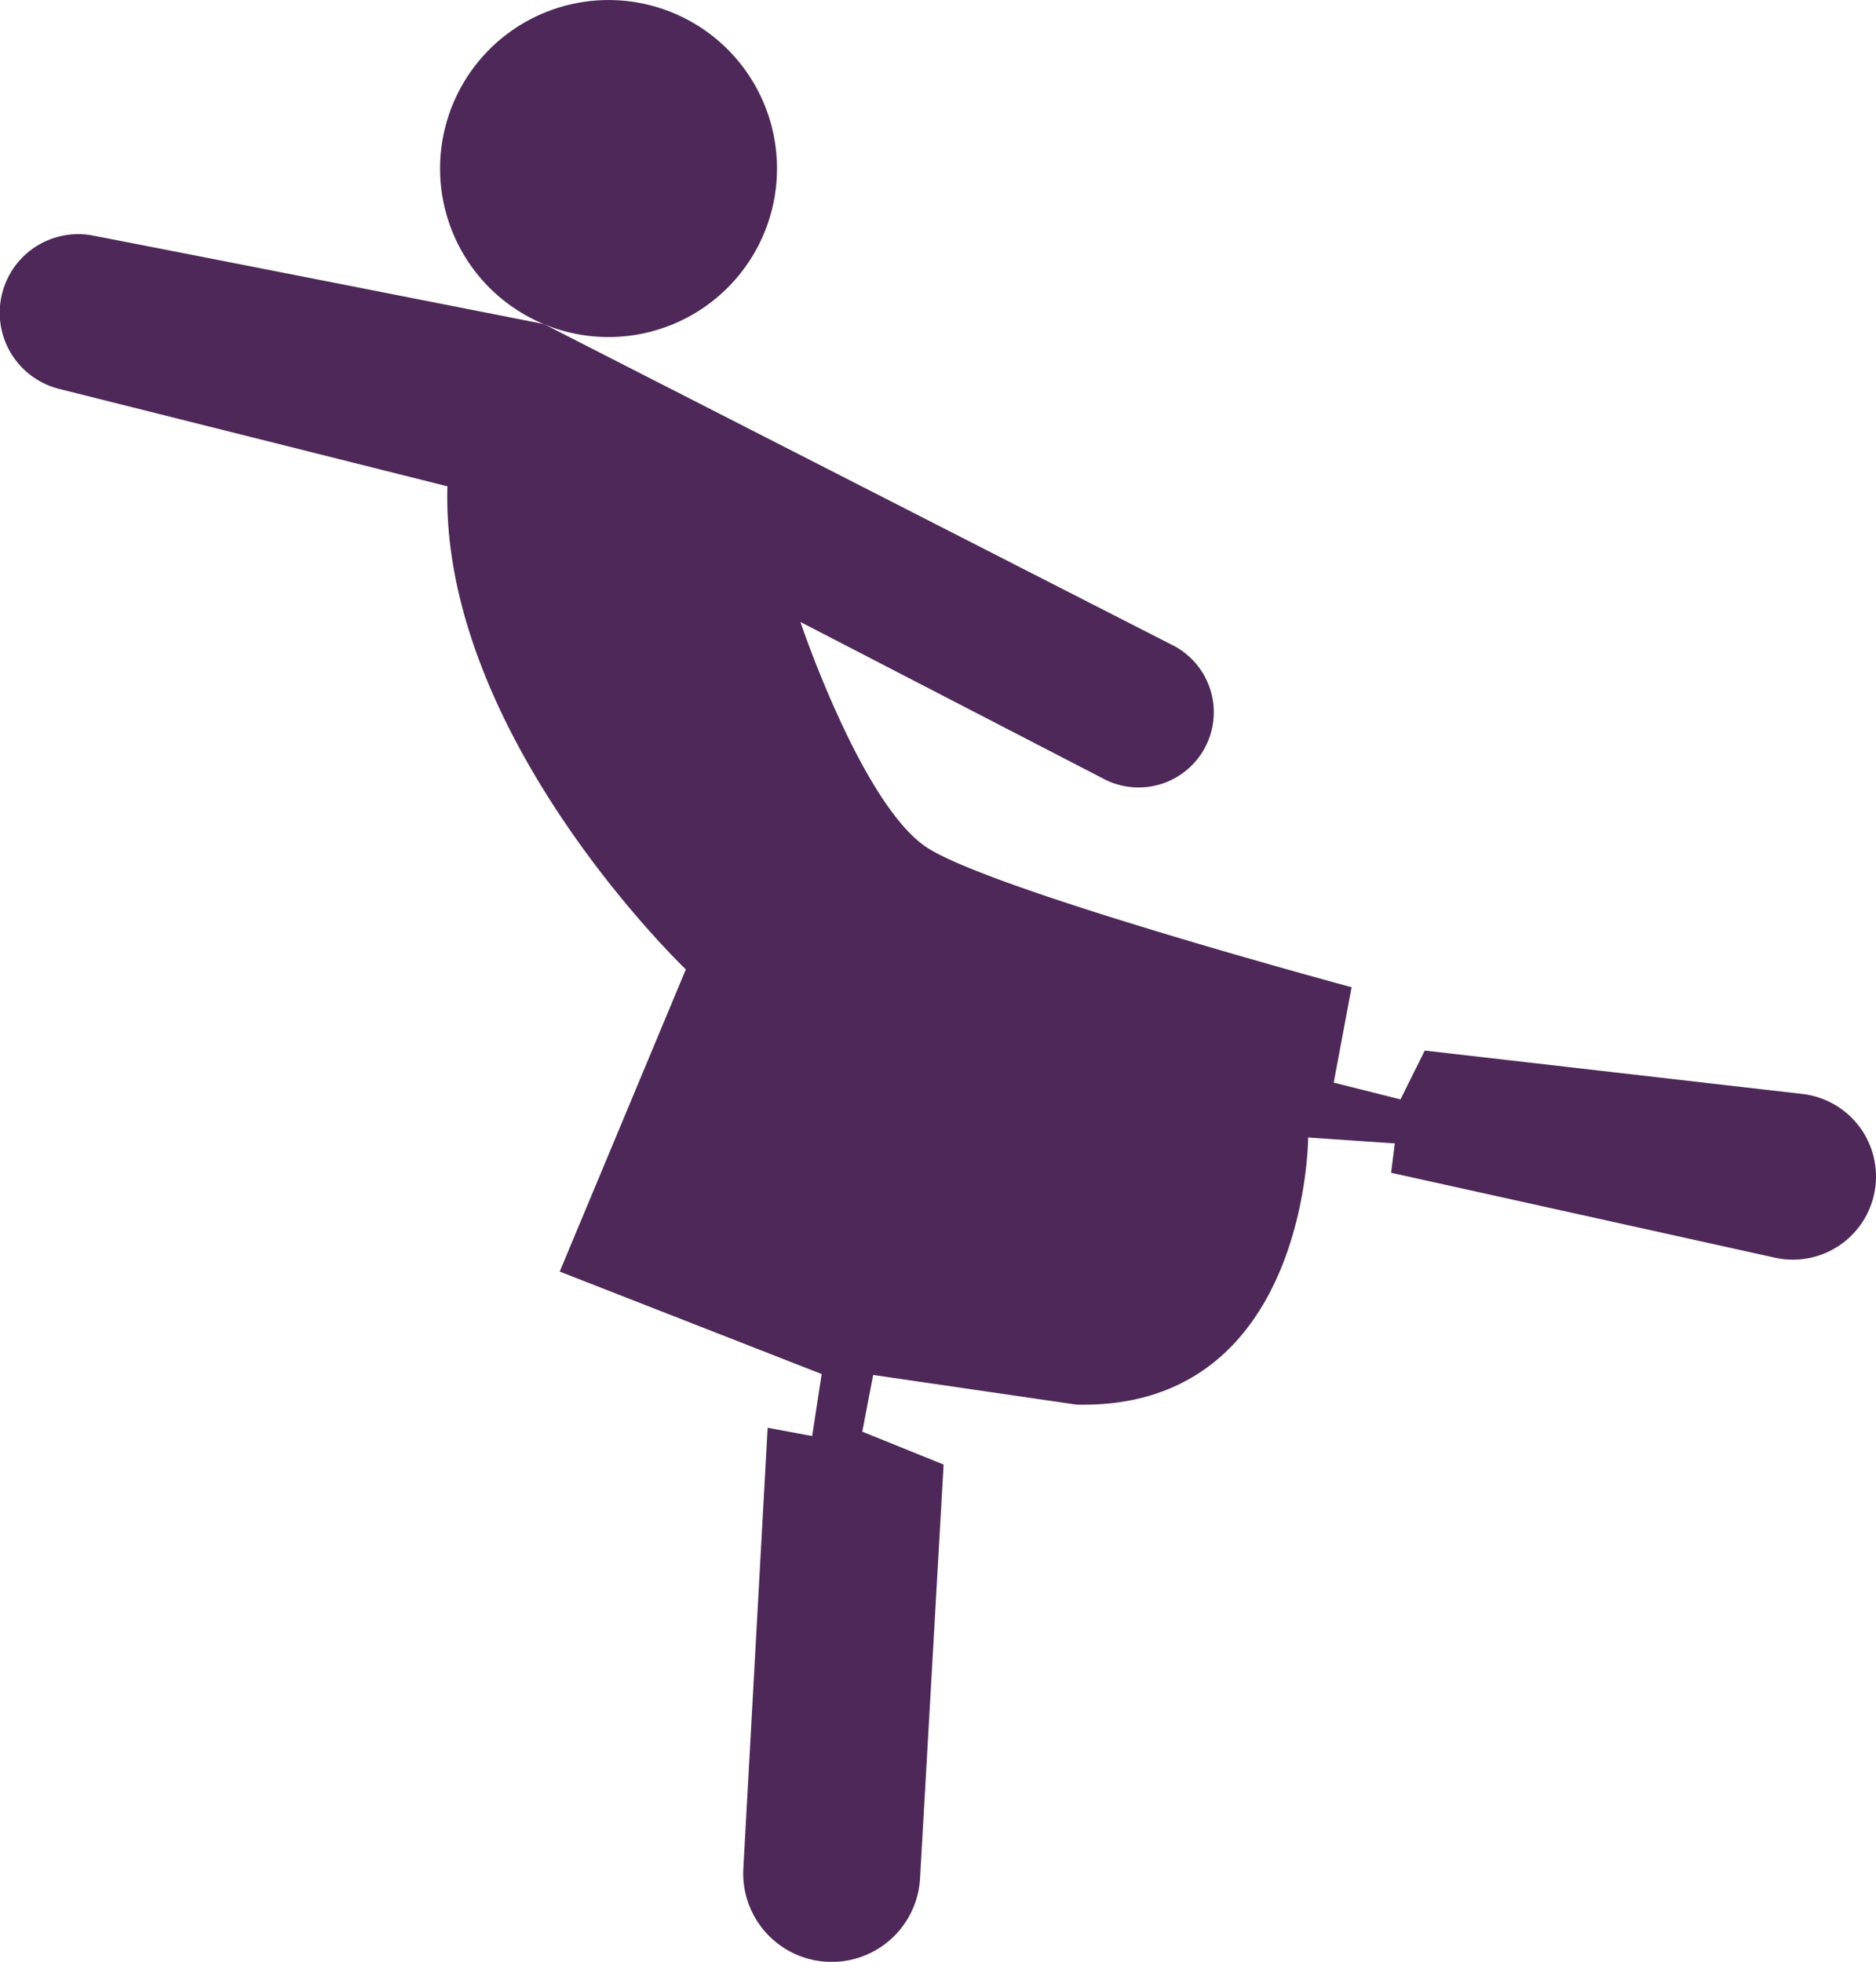
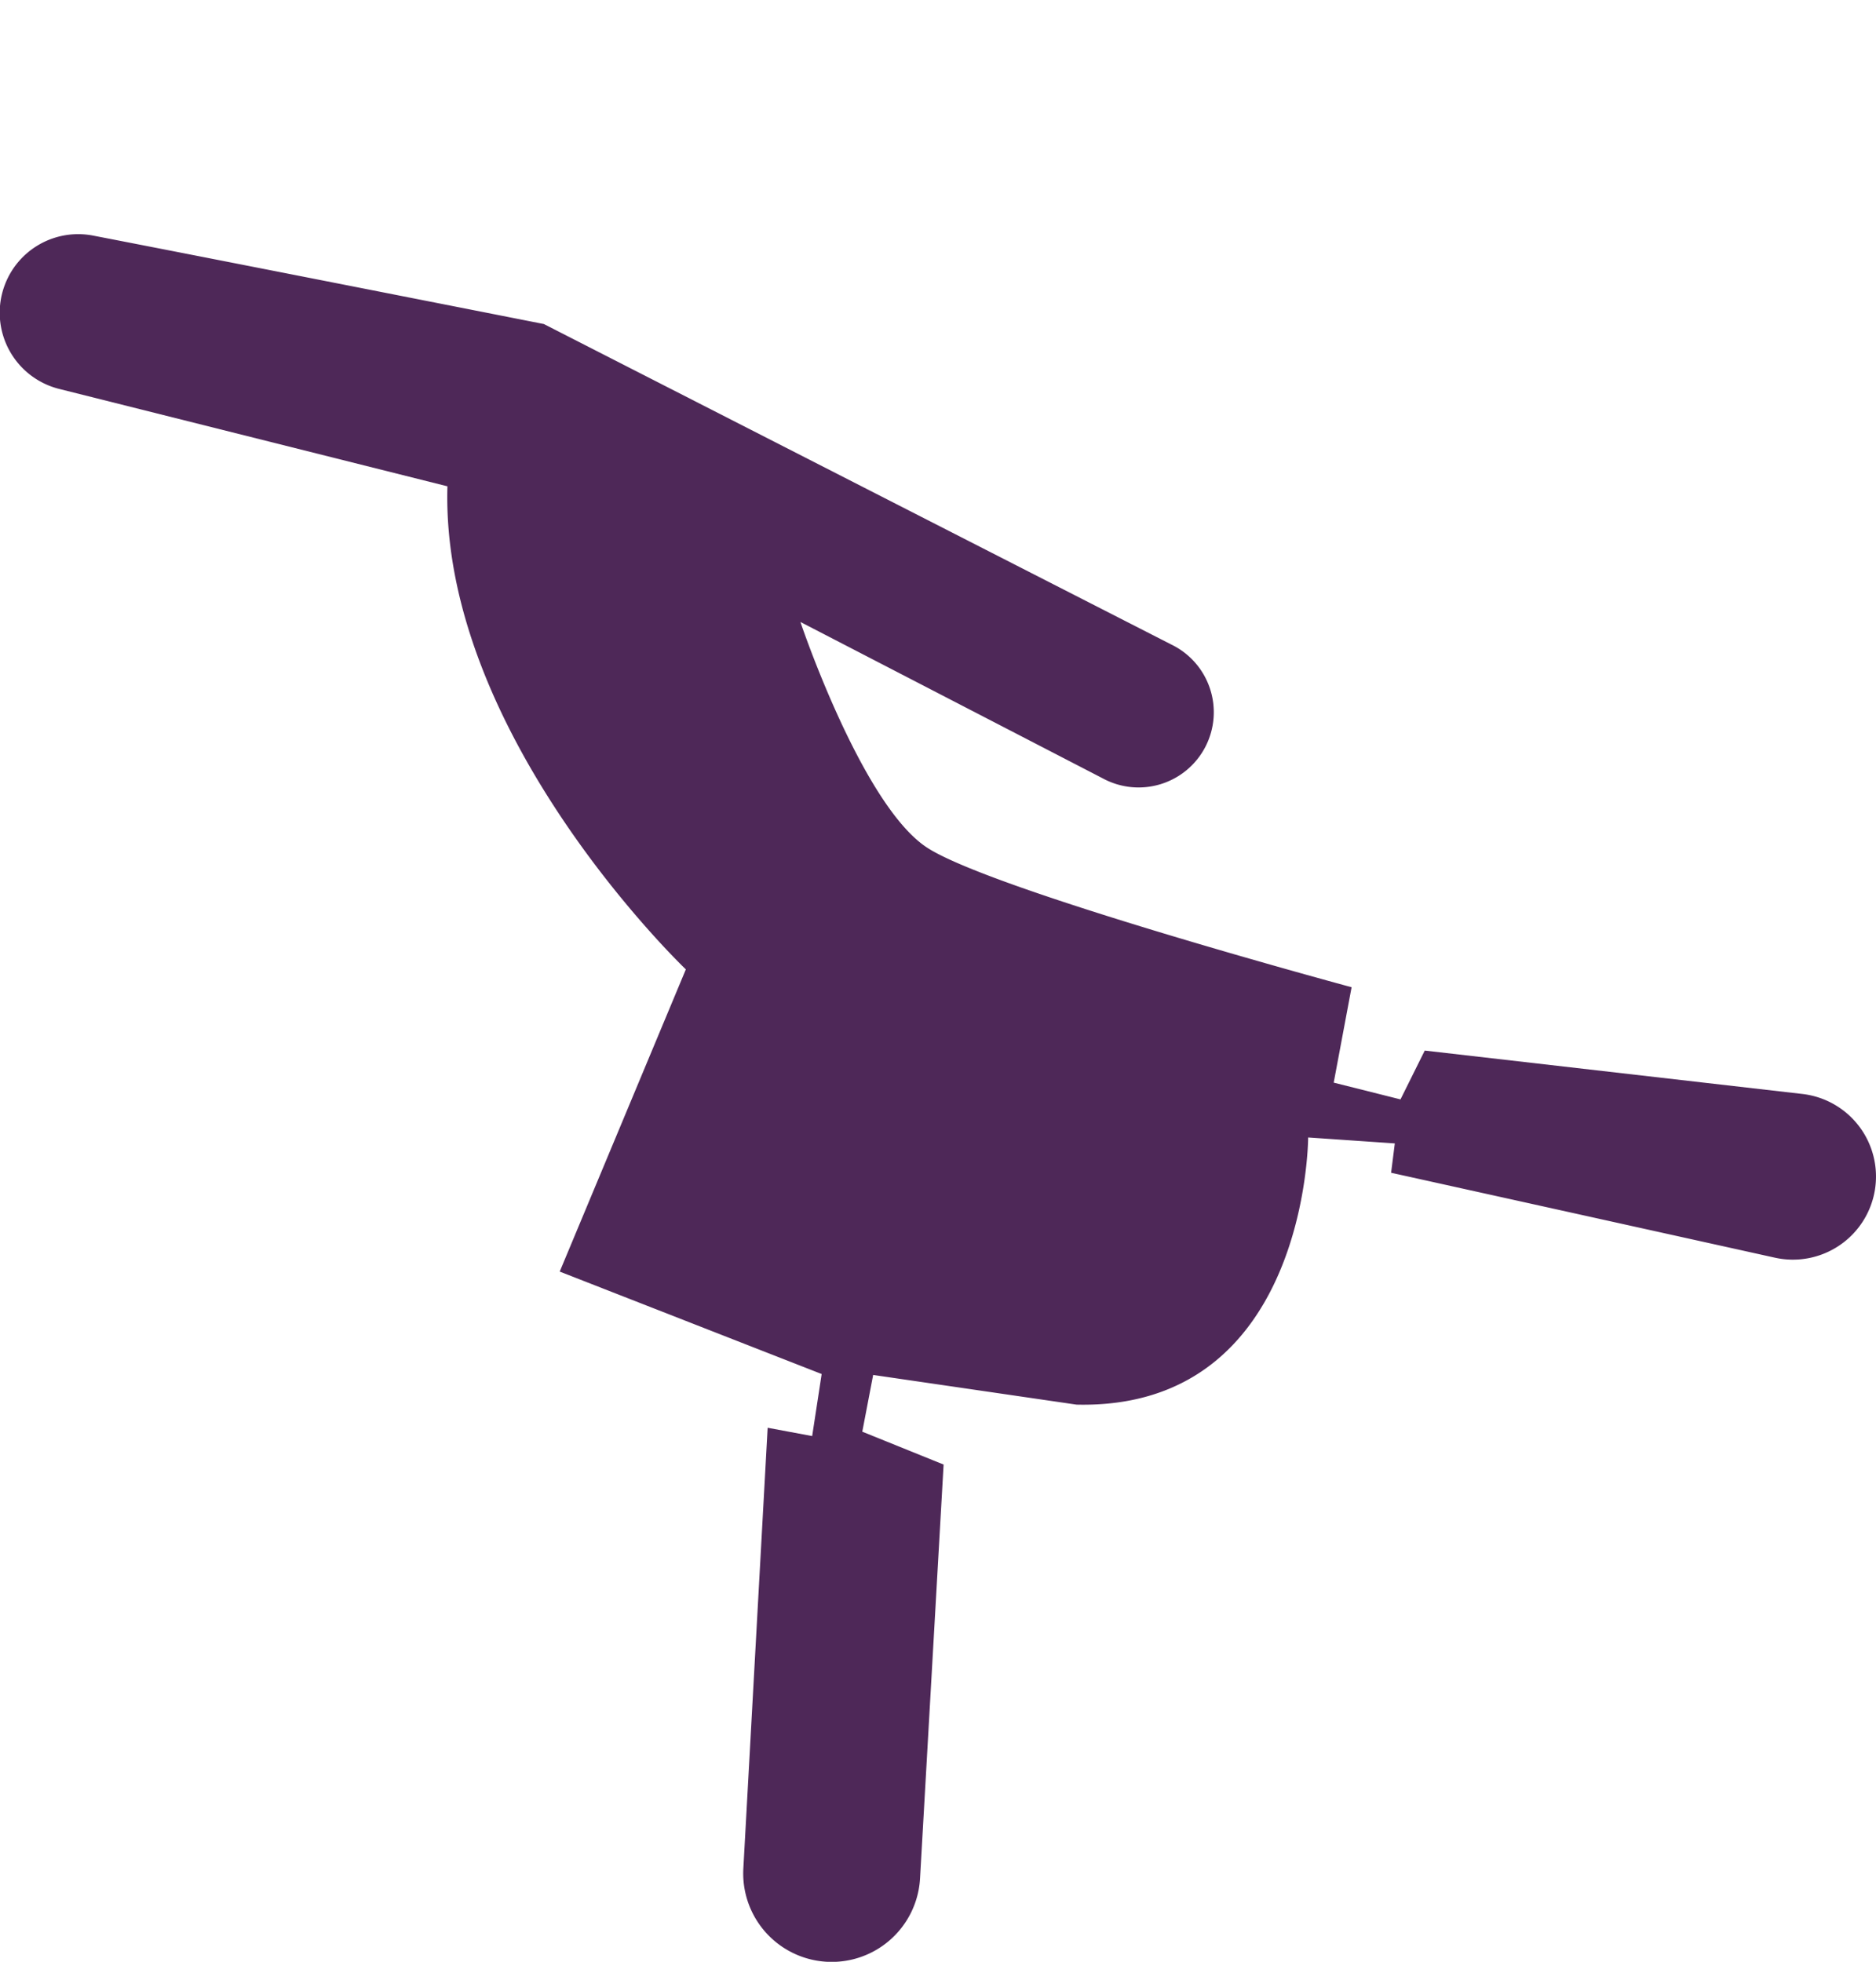
<svg xmlns="http://www.w3.org/2000/svg" width="50.57" height="52.871" viewBox="0 0 50.57 52.871">
  <g id="Dance_Icon" data-name="Dance Icon" transform="translate(-1856.746 -10448.145)">
-     <path id="Path_91" data-name="Path 91" d="M1568.739,447.823a4.541,4.541,0,1,1-5.533-3.258,4.54,4.54,0,0,1,5.533,3.258" transform="translate(308.807 10003.726)" fill="#4e2858" />
    <path id="Path_92" data-name="Path 92" d="M1528.3,483.106s1.656,4.924,3.408,6.077,11.45,3.767,11.45,3.767l-.482,2.571,1.8.452.654-1.316,10.176,1.169a2.24,2.24,0,1,1-.74,4.412l-10.343-2.288.1-.791-2.336-.16s-.012,7.344-6.243,7.2l-5.483-.8-.293,1.529,2.192.886-.635,11.152a2.385,2.385,0,0,1-4.763-.267l.655-11.877,1.2.224.256-1.672-7.061-2.761,3.4-8.144s-6.624-6.312-6.427-13.019l-10.467-2.625a2.117,2.117,0,0,1-1.47-2.788h0a2.114,2.114,0,0,1,2.384-1.344c3.747.725,12.153,2.384,12.153,2.384l16.915,8.638a2.027,2.027,0,1,1-1.852,3.605Z" transform="translate(350.022 9981.801)" fill="#4e2858" />
  </g>
</svg>